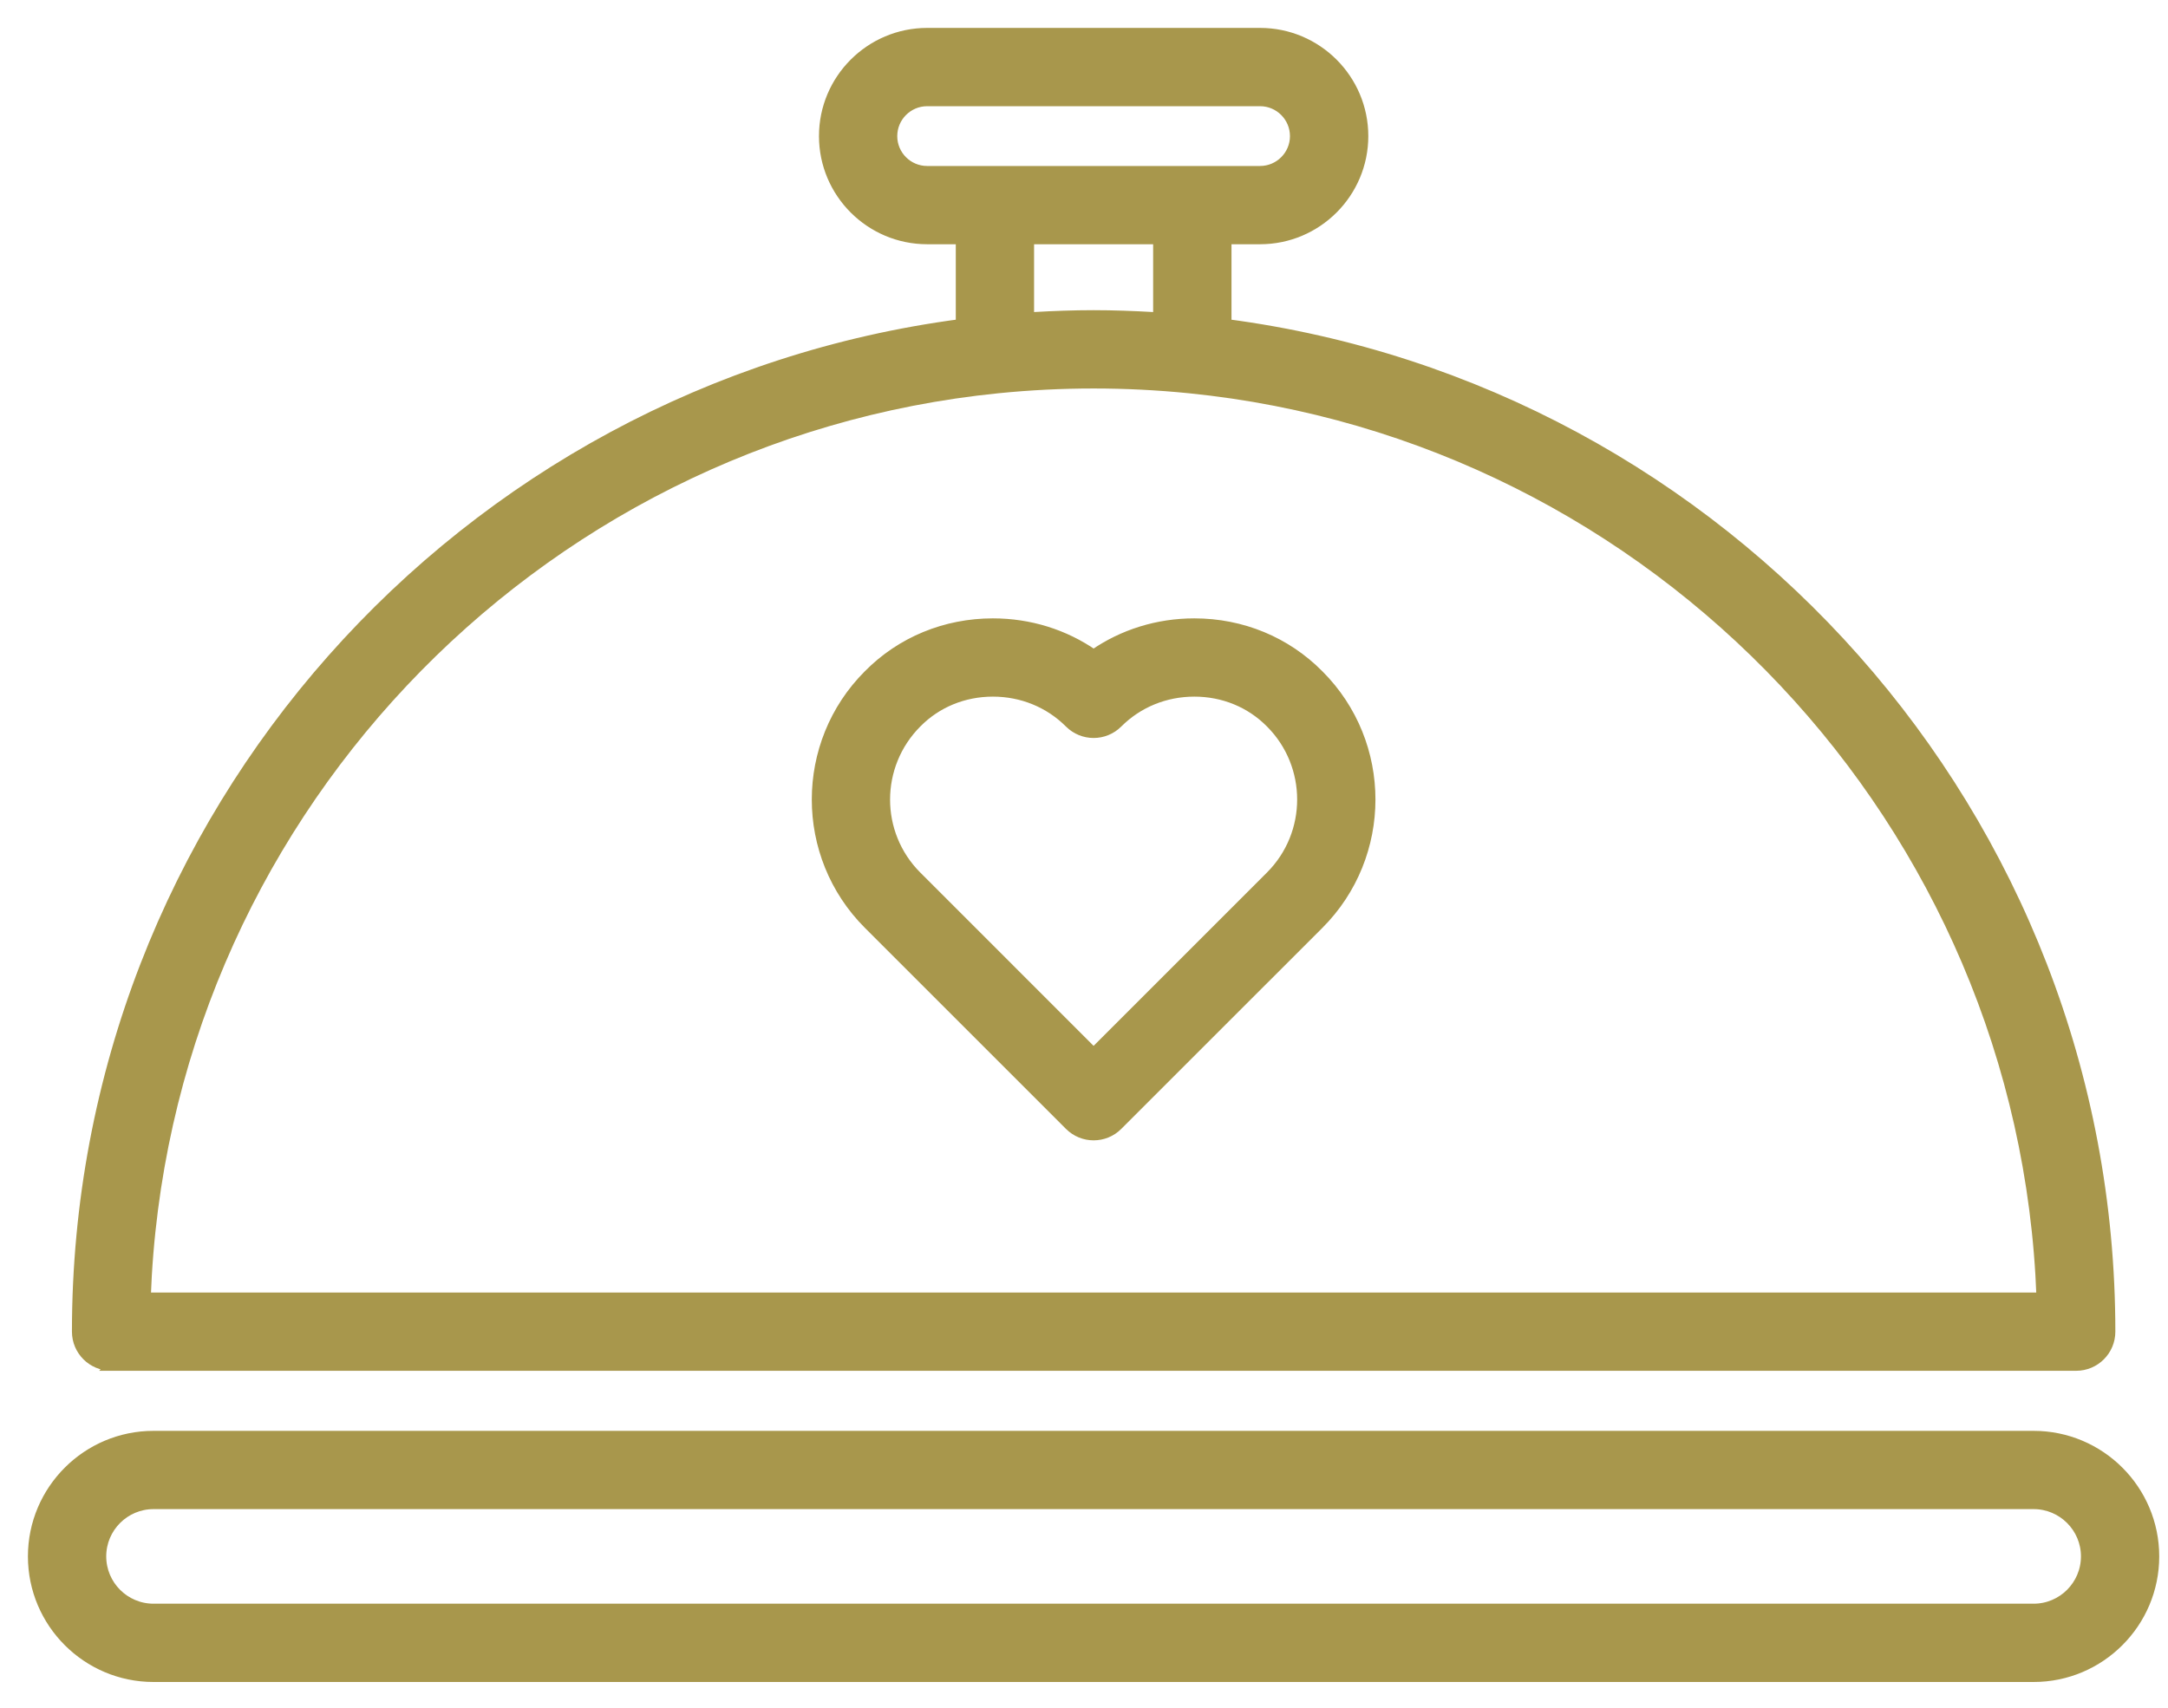
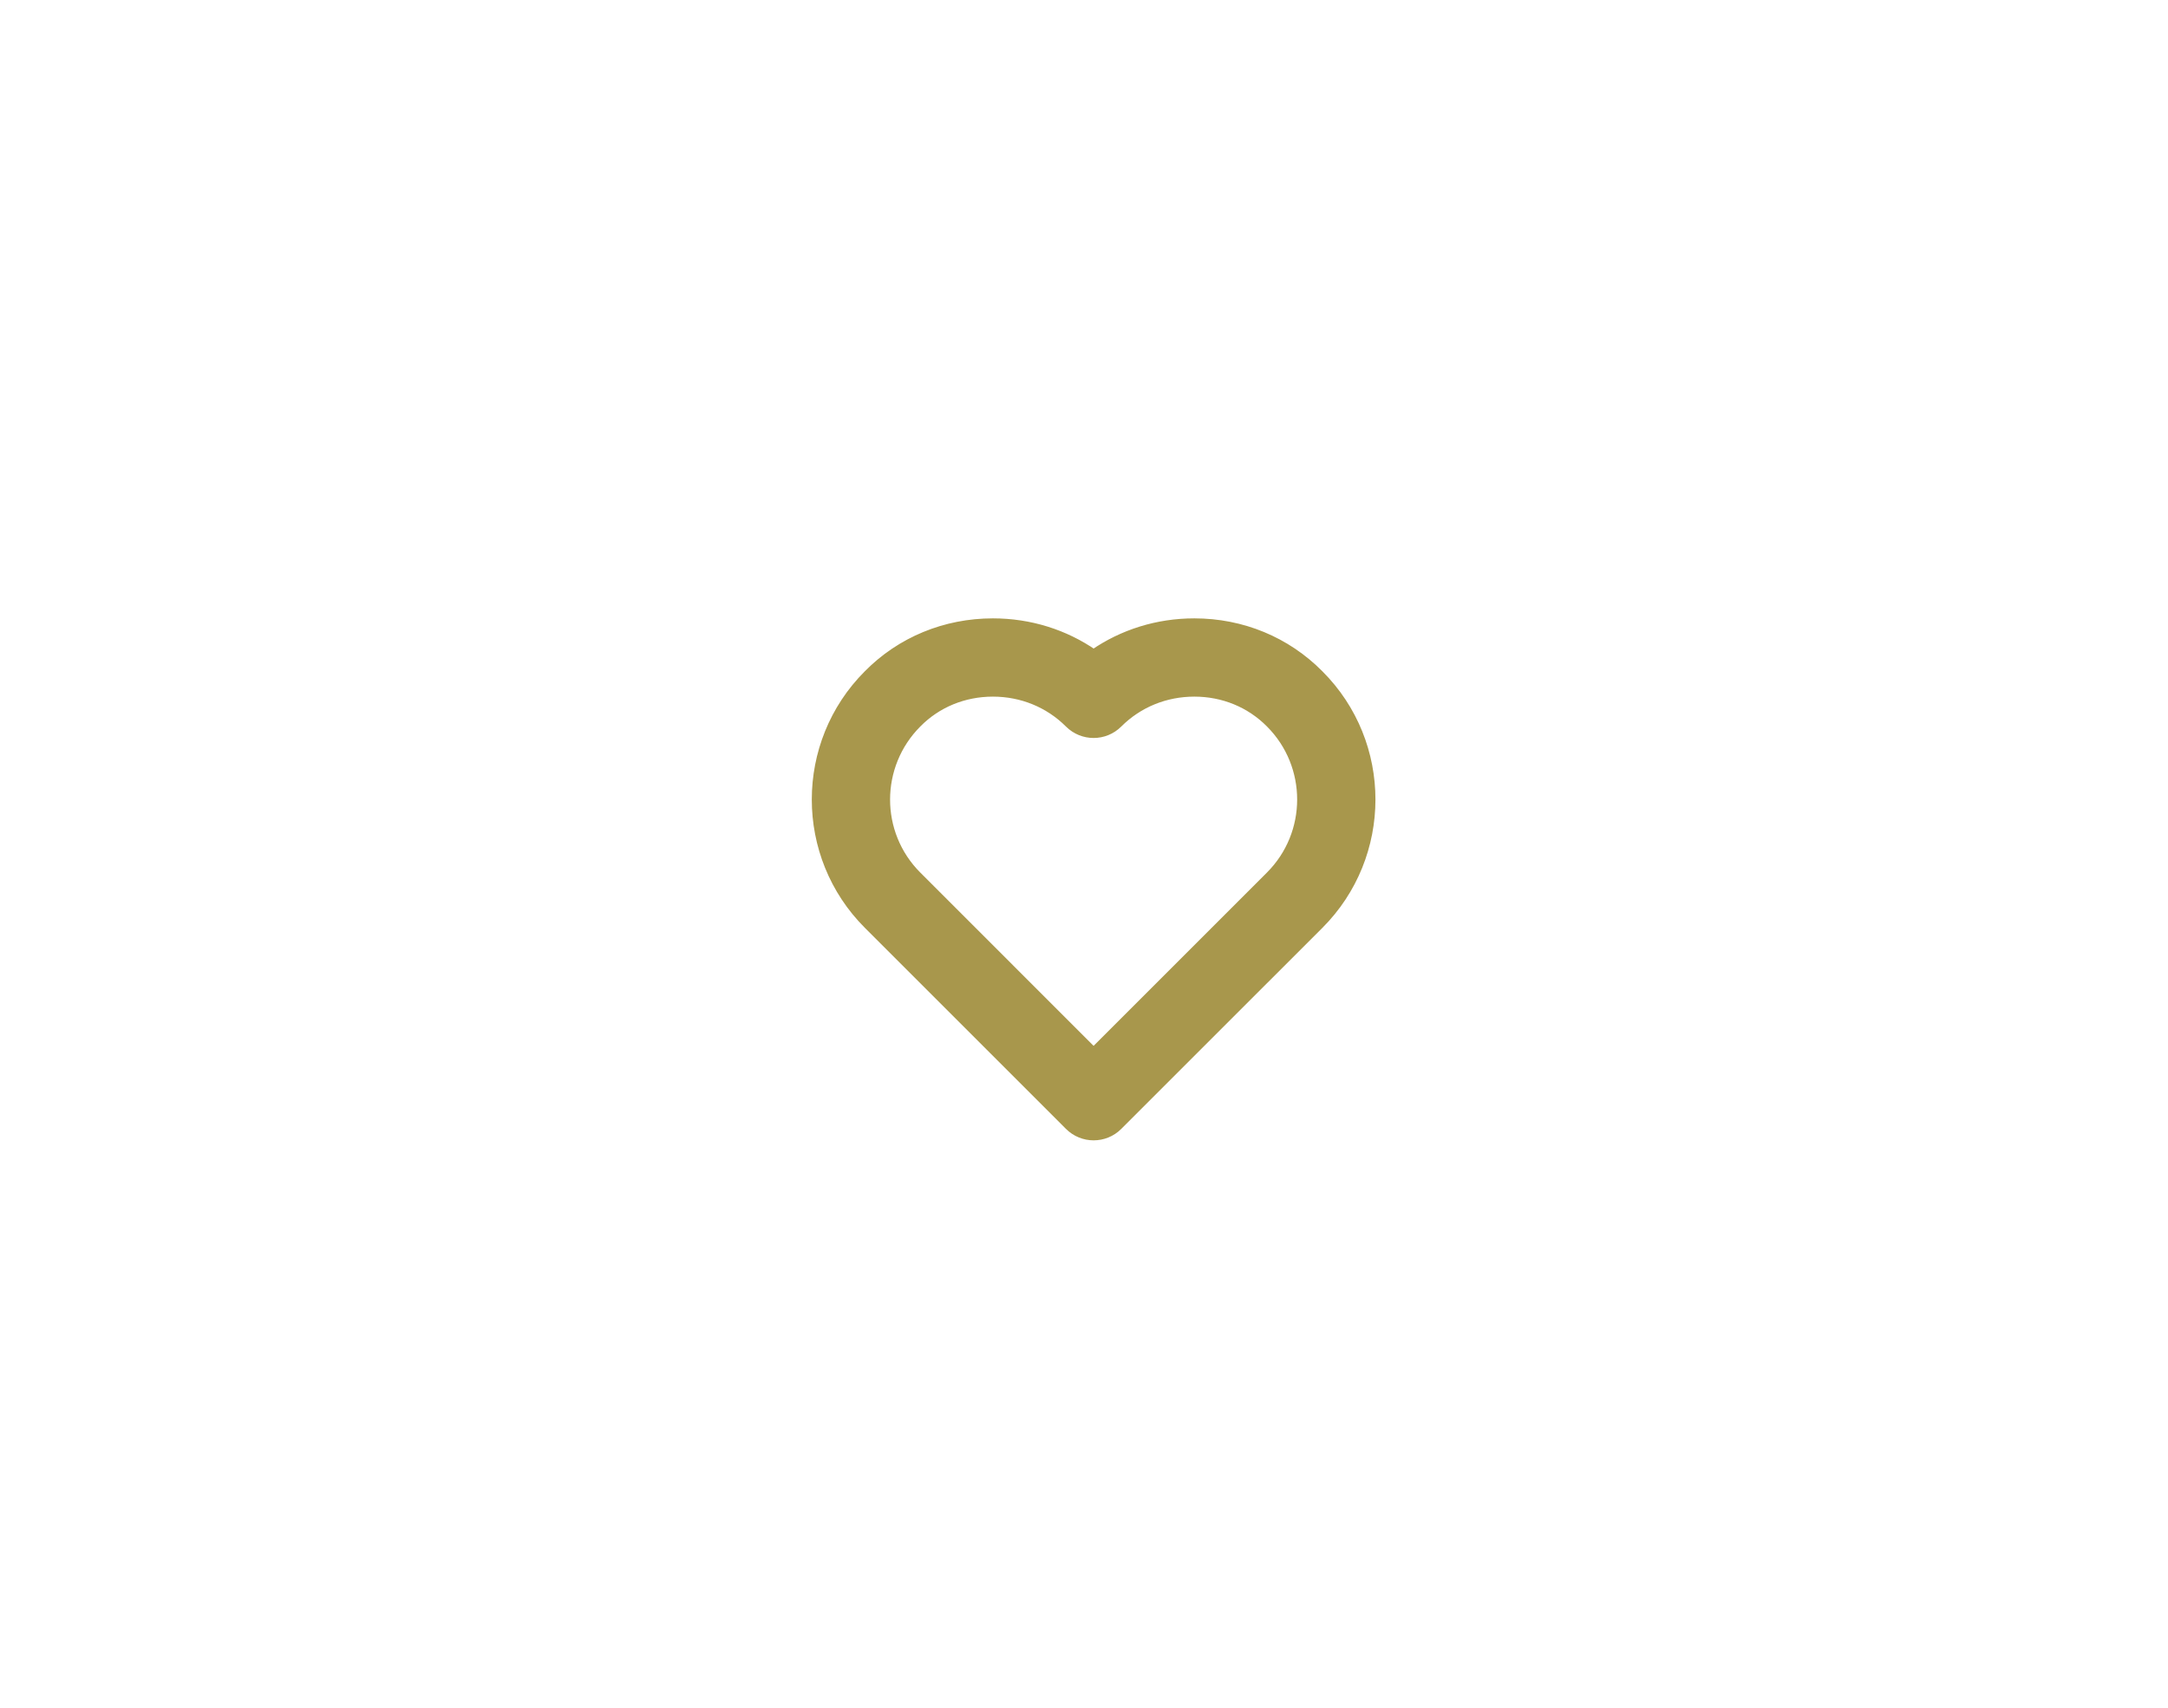
<svg xmlns="http://www.w3.org/2000/svg" width="66" height="52" viewBox="0 0 66 52" fill="none">
  <path d="M36.358 18.979C35.243 18.979 34.183 19.311 33.293 19.928C32.403 19.311 31.342 18.979 30.227 18.979C28.78 18.979 27.431 19.536 26.436 20.544C24.339 22.64 24.339 26.051 26.436 28.147L32.556 34.267C32.759 34.471 33.026 34.573 33.293 34.573C33.559 34.573 33.826 34.472 34.029 34.268L40.15 28.148C42.246 26.051 42.246 22.641 40.154 20.55C39.153 19.536 37.806 18.979 36.358 18.979ZM38.676 26.674L33.292 32.058L27.909 26.674C26.625 25.39 26.625 23.302 27.913 22.013C28.519 21.399 29.341 21.062 30.227 21.062C31.112 21.062 31.941 21.401 32.556 22.016C32.963 22.423 33.622 22.423 34.029 22.016C34.645 21.4 35.473 21.062 36.359 21.062C37.245 21.062 38.067 21.399 38.677 22.016C39.96 23.302 39.96 25.39 38.676 26.674L38.676 26.674Z" fill="#A8974C" stroke="#A8974C" stroke-width="0.3" />
-   <path d="M3.381 41.59H63.205C63.78 41.59 64.247 41.124 64.247 40.548C64.247 24.852 52.501 11.857 37.34 9.866V7.287H38.361C40.094 7.287 41.505 5.877 41.505 4.144C41.505 2.411 40.095 1 38.361 1H28.226C26.493 1 25.082 2.41 25.082 4.144C25.082 5.877 26.492 7.287 28.226 7.287H29.247V9.866C14.085 11.857 2.34 24.852 2.34 40.548C2.34 41.123 2.807 41.589 3.382 41.589L3.381 41.59ZM27.165 4.145C27.165 3.56 27.641 3.084 28.225 3.084H38.36C38.944 3.084 39.42 3.56 39.42 4.145C39.42 4.729 38.943 5.204 38.36 5.204H28.225C27.64 5.204 27.165 4.729 27.165 4.145ZM31.33 9.657V7.287H35.255V9.657C35.205 9.654 35.155 9.655 35.105 9.652C34.504 9.618 33.901 9.595 33.293 9.595C32.684 9.595 32.08 9.617 31.48 9.652C31.429 9.655 31.38 9.654 31.33 9.657H31.33ZM30.391 11.824H30.393C32.32 11.631 34.266 11.631 36.194 11.824H36.196C50.418 13.25 61.63 25.041 62.146 39.507H4.44C4.956 25.04 16.169 13.249 30.391 11.824H30.391Z" fill="#A8974C" stroke="#A8974C" stroke-width="0.3" />
-   <path d="M61.91 43.719H4.673C2.648 43.719 1 45.367 1 47.392C1 49.417 2.648 51.066 4.673 51.066H61.91C63.935 51.066 65.583 49.417 65.583 47.392C65.583 45.366 63.935 43.719 61.91 43.719ZM61.91 48.982H4.673C3.797 48.982 3.084 48.269 3.084 47.391C3.084 46.515 3.797 45.802 4.673 45.802H61.91C62.787 45.802 63.5 46.516 63.5 47.391C63.5 48.269 62.786 48.982 61.91 48.982Z" fill="#A8974C" stroke="#A8974C" stroke-width="0.3" />
</svg>